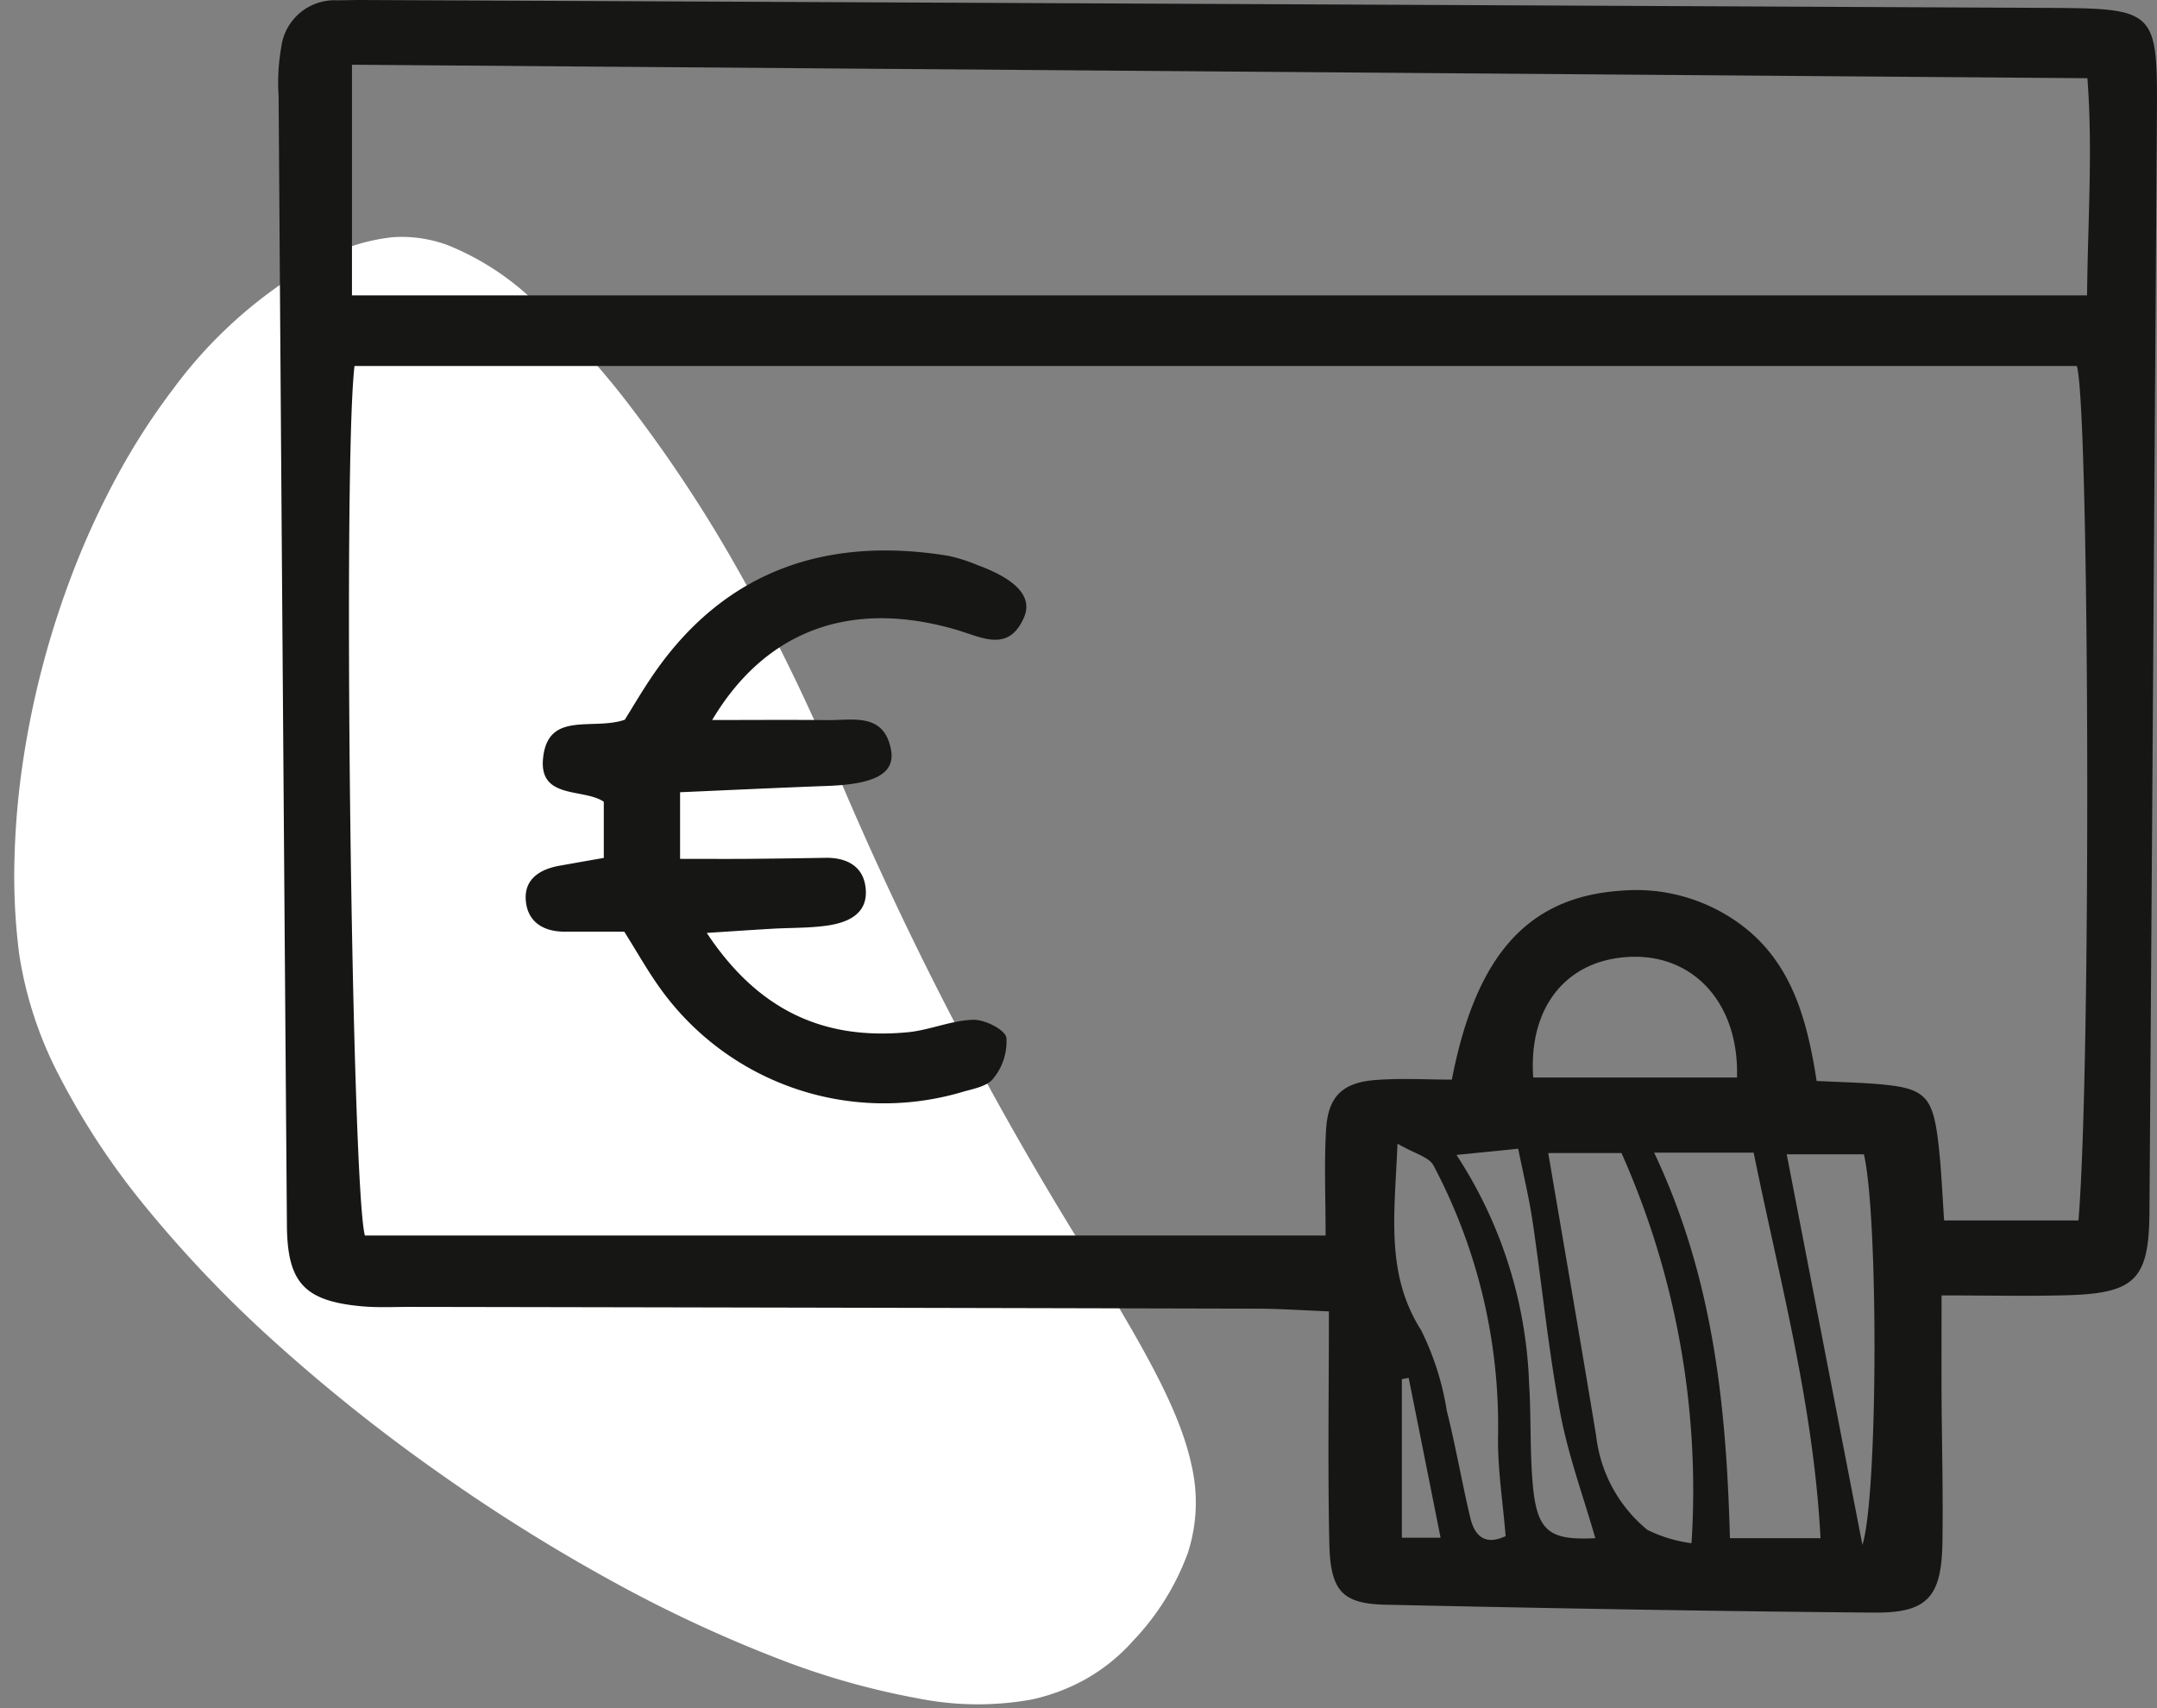
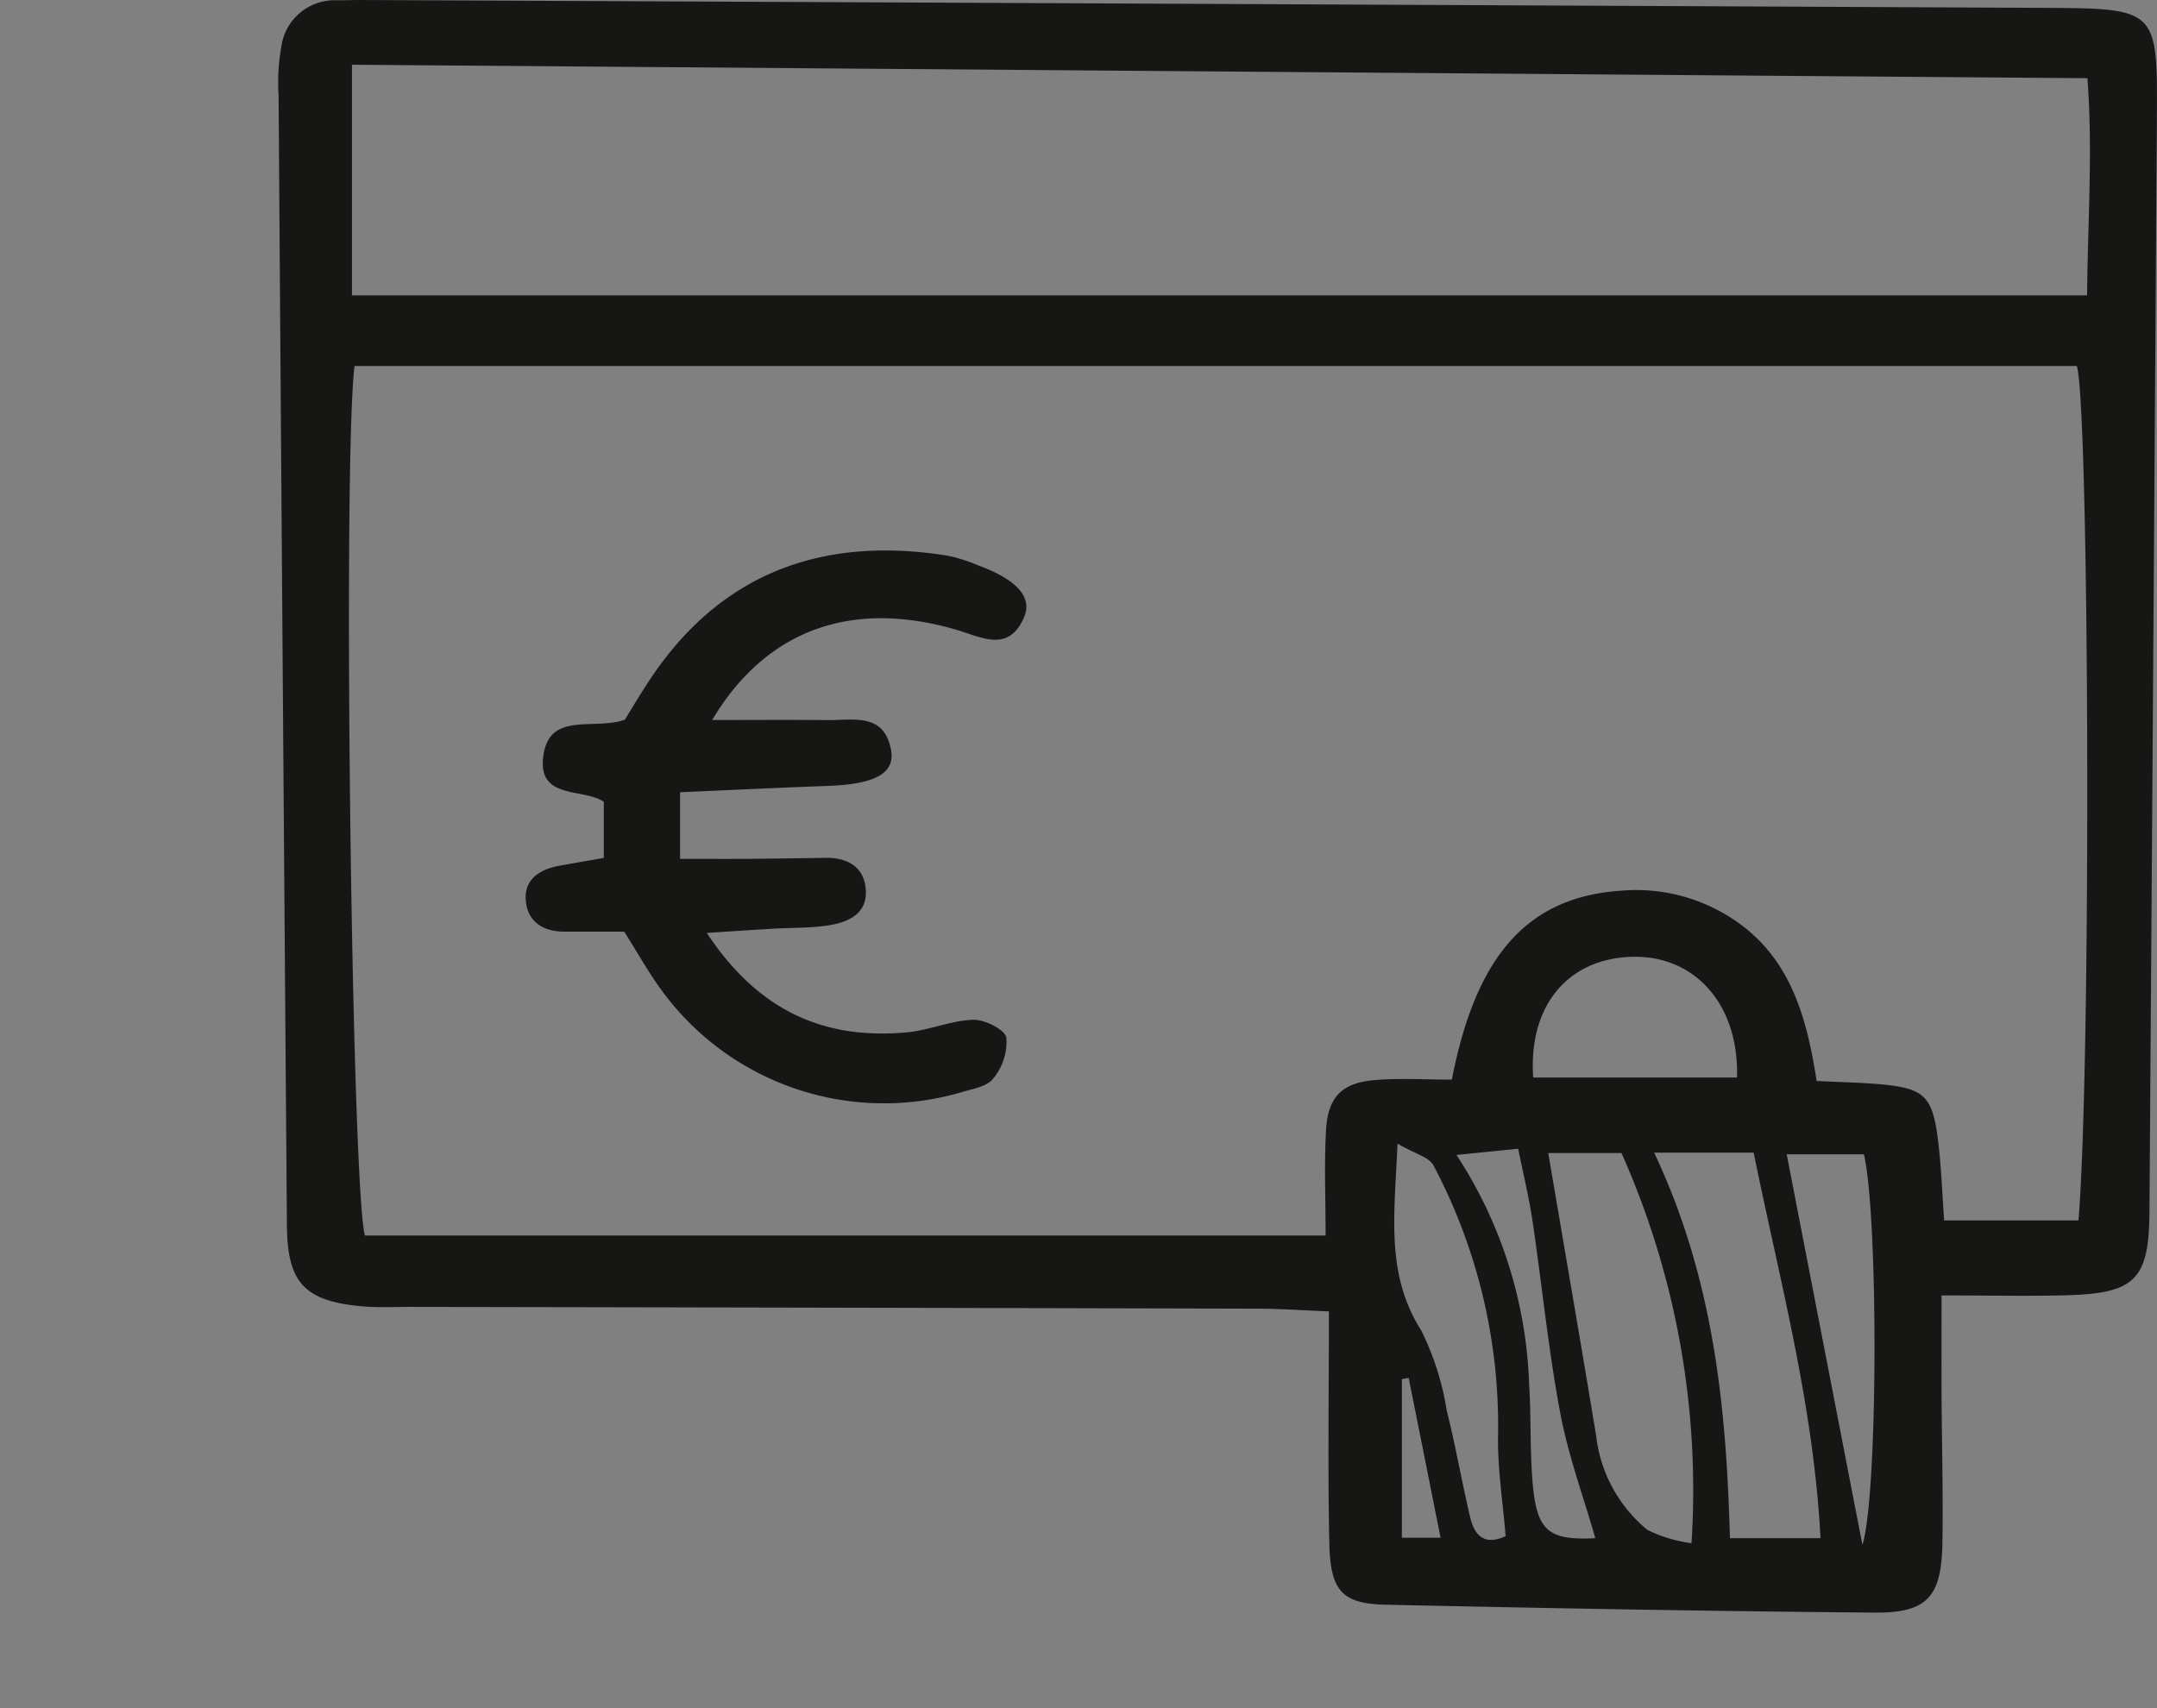
<svg xmlns="http://www.w3.org/2000/svg" width="130.708" height="103.531" viewBox="0 0 130.708 103.531">
  <rect x="0" y="0" width="130.708" height="103.531" fill="#808080" stroke="none" />
  <defs>
    <clipPath id="clip-path">
      <rect id="Rectangle_4954" data-name="Rectangle 4954" width="113.838" height="97.74" fill="none" />
    </clipPath>
  </defs>
  <g id="Groupe_12149" data-name="Groupe 12149" transform="translate(16.87)">
-     <path id="Union_3" data-name="Union 3" d="M-7005.721-3030.553a47.853,47.853,0,0,1-5.926-.392,54.307,54.307,0,0,1-6.076-1.137,54.372,54.372,0,0,1-5.993-1.851,49.126,49.126,0,0,1-5.678-2.537,40.685,40.685,0,0,1-5.136-3.2,27.682,27.682,0,0,1-7.7-8.3,12.063,12.063,0,0,1-1.726-4.791,8.019,8.019,0,0,1,.421-3.4,16.43,16.43,0,0,1,3.24-5.222,47.2,47.2,0,0,1,6.5-6.133,84.549,84.549,0,0,1,9.5-6.493,114.407,114.407,0,0,1,12.252-6.265,208.1,208.1,0,0,0,28.86-15.6l.046-.028c5.381-3.378,9.271-5.82,12.818-6.624a9.912,9.912,0,0,1,5.252.148,15.372,15.372,0,0,1,5.394,3.235,11.2,11.2,0,0,1,2.4,2.889,11.843,11.843,0,0,1,1.259,3.214,18.458,18.458,0,0,1,.044,6.859,46.29,46.29,0,0,1-2.339,8.731,82.018,82.018,0,0,1-4.454,9.951,108.624,108.624,0,0,1-6.312,10.5,105.129,105.129,0,0,1-7.811,10.167,74.339,74.339,0,0,1-8.012,7.932,44.916,44.916,0,0,1-7.876,5.4,23.569,23.569,0,0,1-7.411,2.571,37.694,37.694,0,0,1-5.433.378Z" transform="translate(-3168.354 7003.986) rotate(91)" fill="#fff" />
    <g id="Groupe_12148" data-name="Groupe 12148" transform="translate(0 0)" clip-path="url(#clip-path)">
      <path id="Tracé_606" data-name="Tracé 606" d="M100.783,78.514c0,2.427-.008,4.253,0,6.079.017,2.96.1,5.921.052,8.879-.049,3.313-.9,4.295-4.136,4.267-9.864-.083-19.726-.265-29.589-.478-2.643-.057-3.361-.823-3.426-3.711-.1-4.551-.026-9.1-.026-14.068-1.654-.066-2.957-.16-4.258-.164Q33.691,79.253,7.98,79.21c-.988,0-1.98.052-2.958-.039-3.455-.323-4.478-1.437-4.506-4.9Q.251,40.039.012,5.812a12.283,12.283,0,0,1,.16-2.943A3.257,3.257,0,0,1,3.52.017C4.012.019,4.506,0,5,0Q56.052.232,107.1.477c6.768.035,6.773.1,6.73,6.739q-.22,33.117-.449,66.235c-.028,4.08-.85,4.937-4.992,5.052-2.33.065-4.665.011-7.609.011M4.612,22.183c-.724,6.072-.168,49.8.63,52.7H63.458c0-2.256-.091-4.326.026-6.383.114-2.022.971-2.88,2.981-3.04,1.568-.123,3.153-.025,4.643-.025,1.478-7.631,4.663-11.094,10.315-11.455A10.639,10.639,0,0,1,88.1,55.678c3.517,2.292,4.506,5.935,5.113,9.839,1.418.071,2.637.093,3.85.2,2.651.236,3.165.7,3.5,3.349.21,1.671.264,3.363.377,4.906h8.139c.789-9.475.657-49.4-.1-51.789ZM109.6,17.9c.048-4.6.353-8.833.02-13.16L4.458,3.923V17.9ZM76.95,69.886c1.025,6.035,1.989,11.6,2.906,17.165a8.637,8.637,0,0,0,3.1,5.673,8.525,8.525,0,0,0,2.674.809,50.166,50.166,0,0,0-4.242-23.646Zm6.417-.025c3.6,7.617,4.373,15.387,4.592,23.365h5.489c-.427-8.154-2.492-15.677-4.051-23.365Zm-9,23.246c-.165-2.076-.5-4.122-.458-6.162A33.693,33.693,0,0,0,70,70.645c-.267-.52-1.151-.722-2.185-1.329-.177,4.3-.735,7.883,1.426,11.3A16.79,16.79,0,0,1,70.8,85.5c.537,2.137.912,4.315,1.417,6.46.256,1.088.855,1.744,2.143,1.147m14.027-27.8c.133-4.464-2.6-7.467-6.46-7.313-3.835.154-6.185,2.994-5.889,7.313ZM91.4,69.963C92.956,78,94.441,85.657,95.988,93.638c.952-3.069.966-19.935.09-23.675ZM79.8,93.223c-.716-2.5-1.643-5.015-2.13-7.614-.719-3.843-1.1-7.745-1.676-11.615-.21-1.42-.554-2.818-.866-4.37L71.389,70a27,27,0,0,1,4.4,13.861c.136,2.076.035,4.171.235,6.238.264,2.745,1.043,3.268,3.773,3.13M68.489,83.512l-.41.079V93.2h2.346c-.673-3.373-1.3-6.531-1.935-9.69" transform="translate(0 0)" fill="#161615" />
      <path id="Tracé_607" data-name="Tracé 607" d="M15.686,44.724c-1.369,0-2.475-.006-3.582,0-1.276.011-2.247-.554-2.381-1.829-.14-1.326.815-1.949,2.034-2.167.844-.151,1.688-.3,2.687-.474V36.849c-1.208-.826-3.906-.131-3.684-2.593.269-2.961,3.029-1.7,4.957-2.378.464-.744,1.015-1.684,1.623-2.585,4.464-6.62,10.8-8.521,17.986-7.349a9.919,9.919,0,0,1,1.756.559c2.349.861,3.373,1.923,2.821,3.185-.938,2.142-2.563,1.187-4.092.739-6.341-1.855-11.529-.02-14.8,5.469,2.46,0,4.724-.019,6.987.006,1.546.017,3.424-.469,3.849,1.79.272,1.452-.983,2.1-3.88,2.2-2.921.108-5.841.248-8.9.381v4.038c1.384,0,2.7.009,4.015,0,1.6-.012,3.2-.037,4.8-.063,1.267-.02,2.268.5,2.423,1.781C30.5,43.605,29.3,44.161,28,44.352c-1.091.159-2.21.13-3.316.193-1.173.068-2.346.148-4,.255,3.143,4.747,7.136,6.5,12.177,6.02,1.335-.128,2.634-.716,3.961-.756.7-.02,1.917.583,2.017,1.082a3.51,3.51,0,0,1-.8,2.485c-.387.5-1.292.628-1.991.844a16.683,16.683,0,0,1-18.273-6.438c-.708-1-1.315-2.077-2.089-3.312" transform="translate(5.274 11.744)" fill="#161615" />
    </g>
  </g>
</svg>